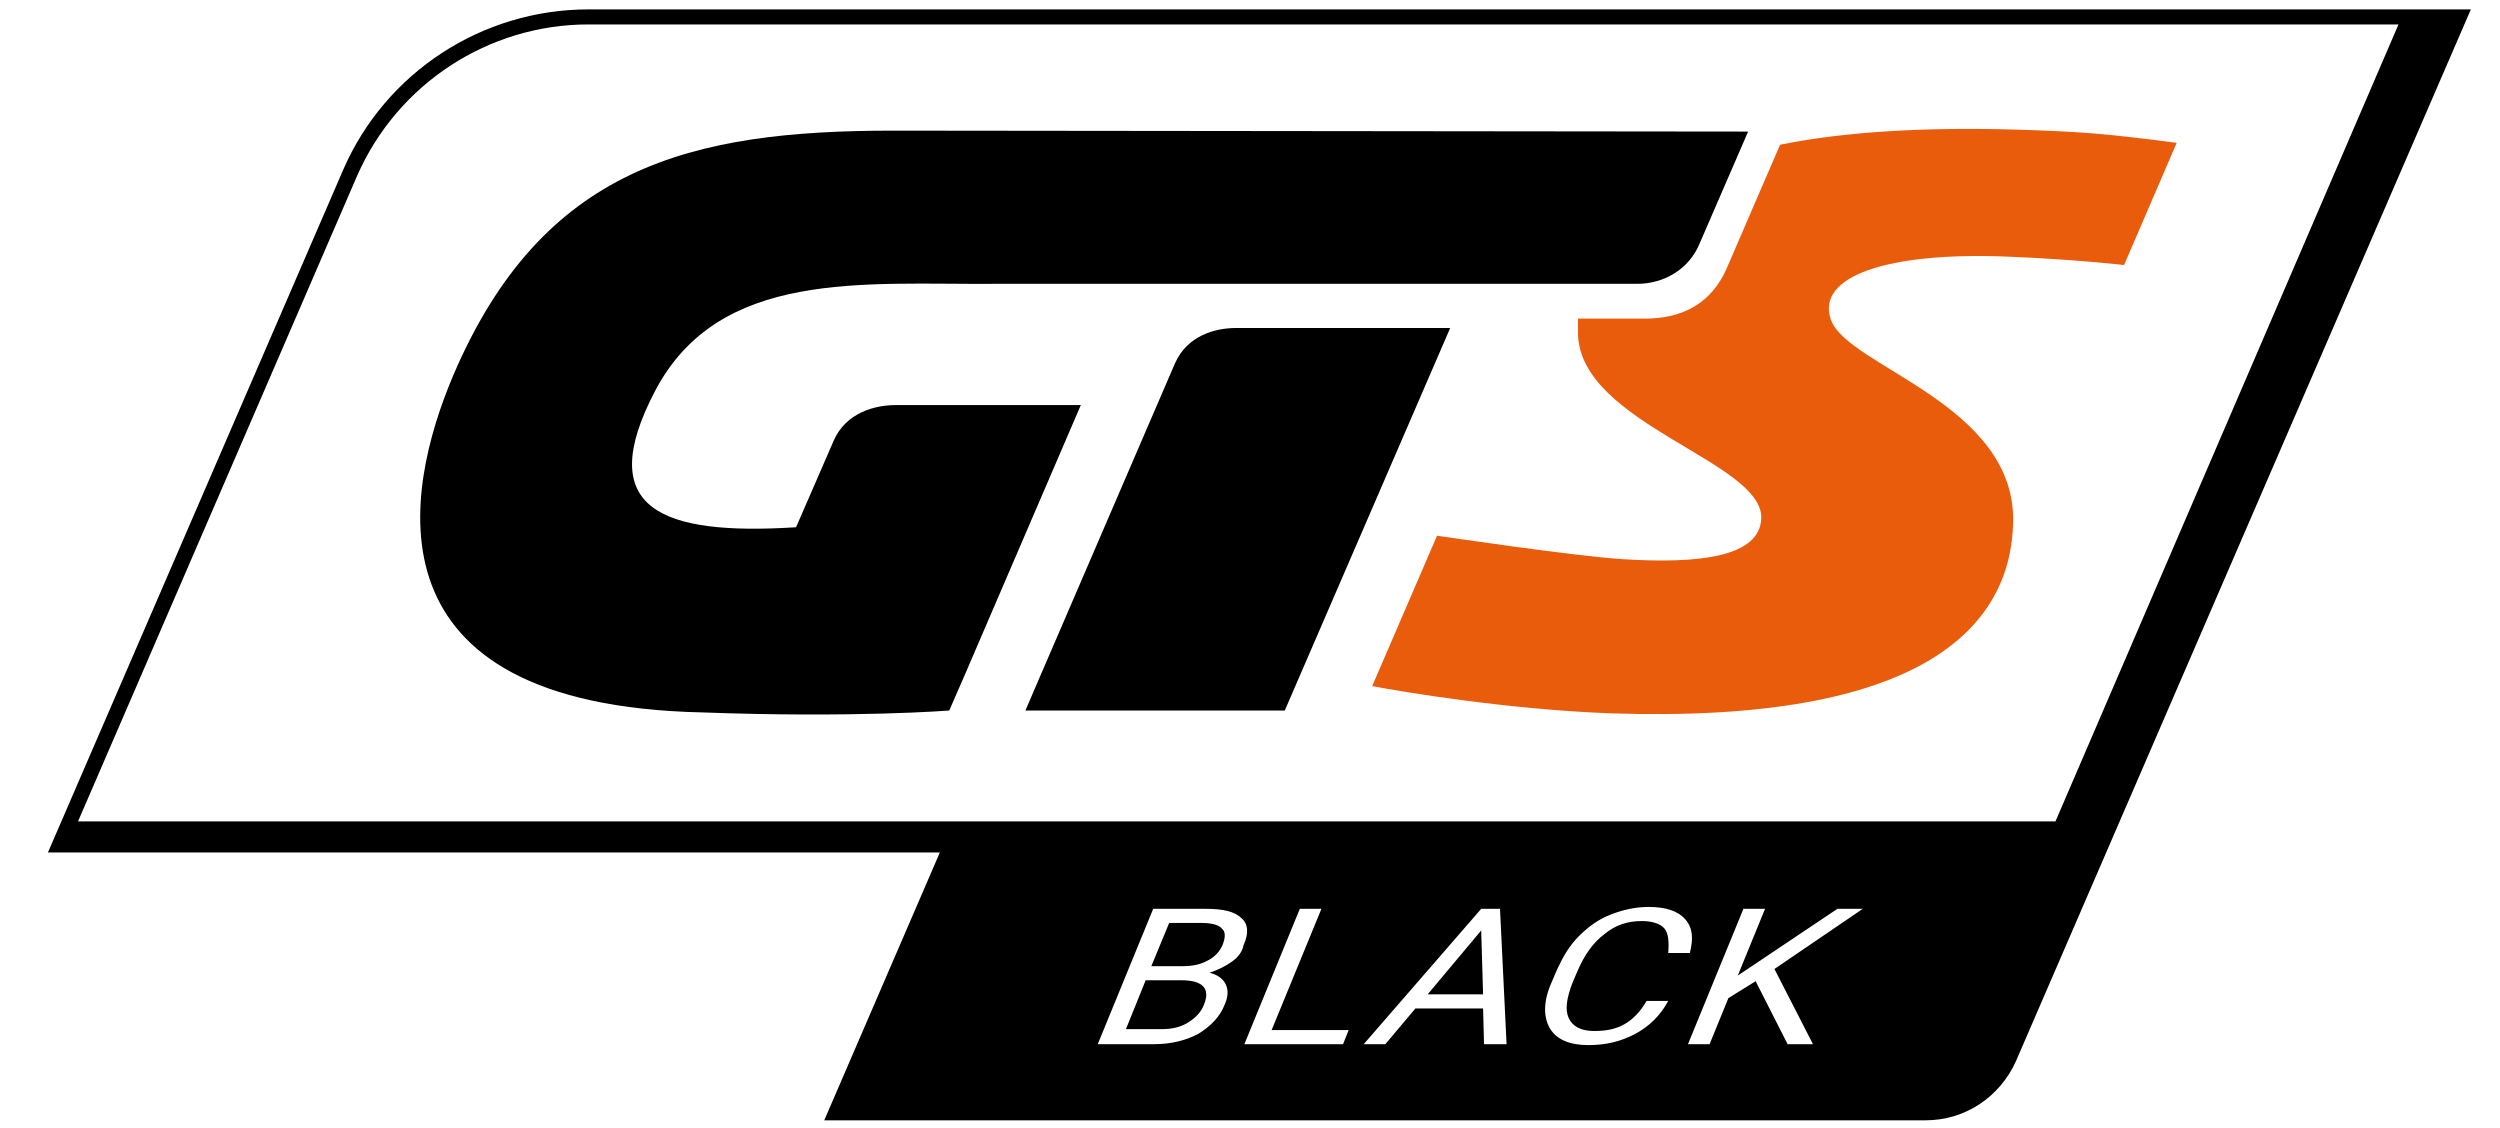
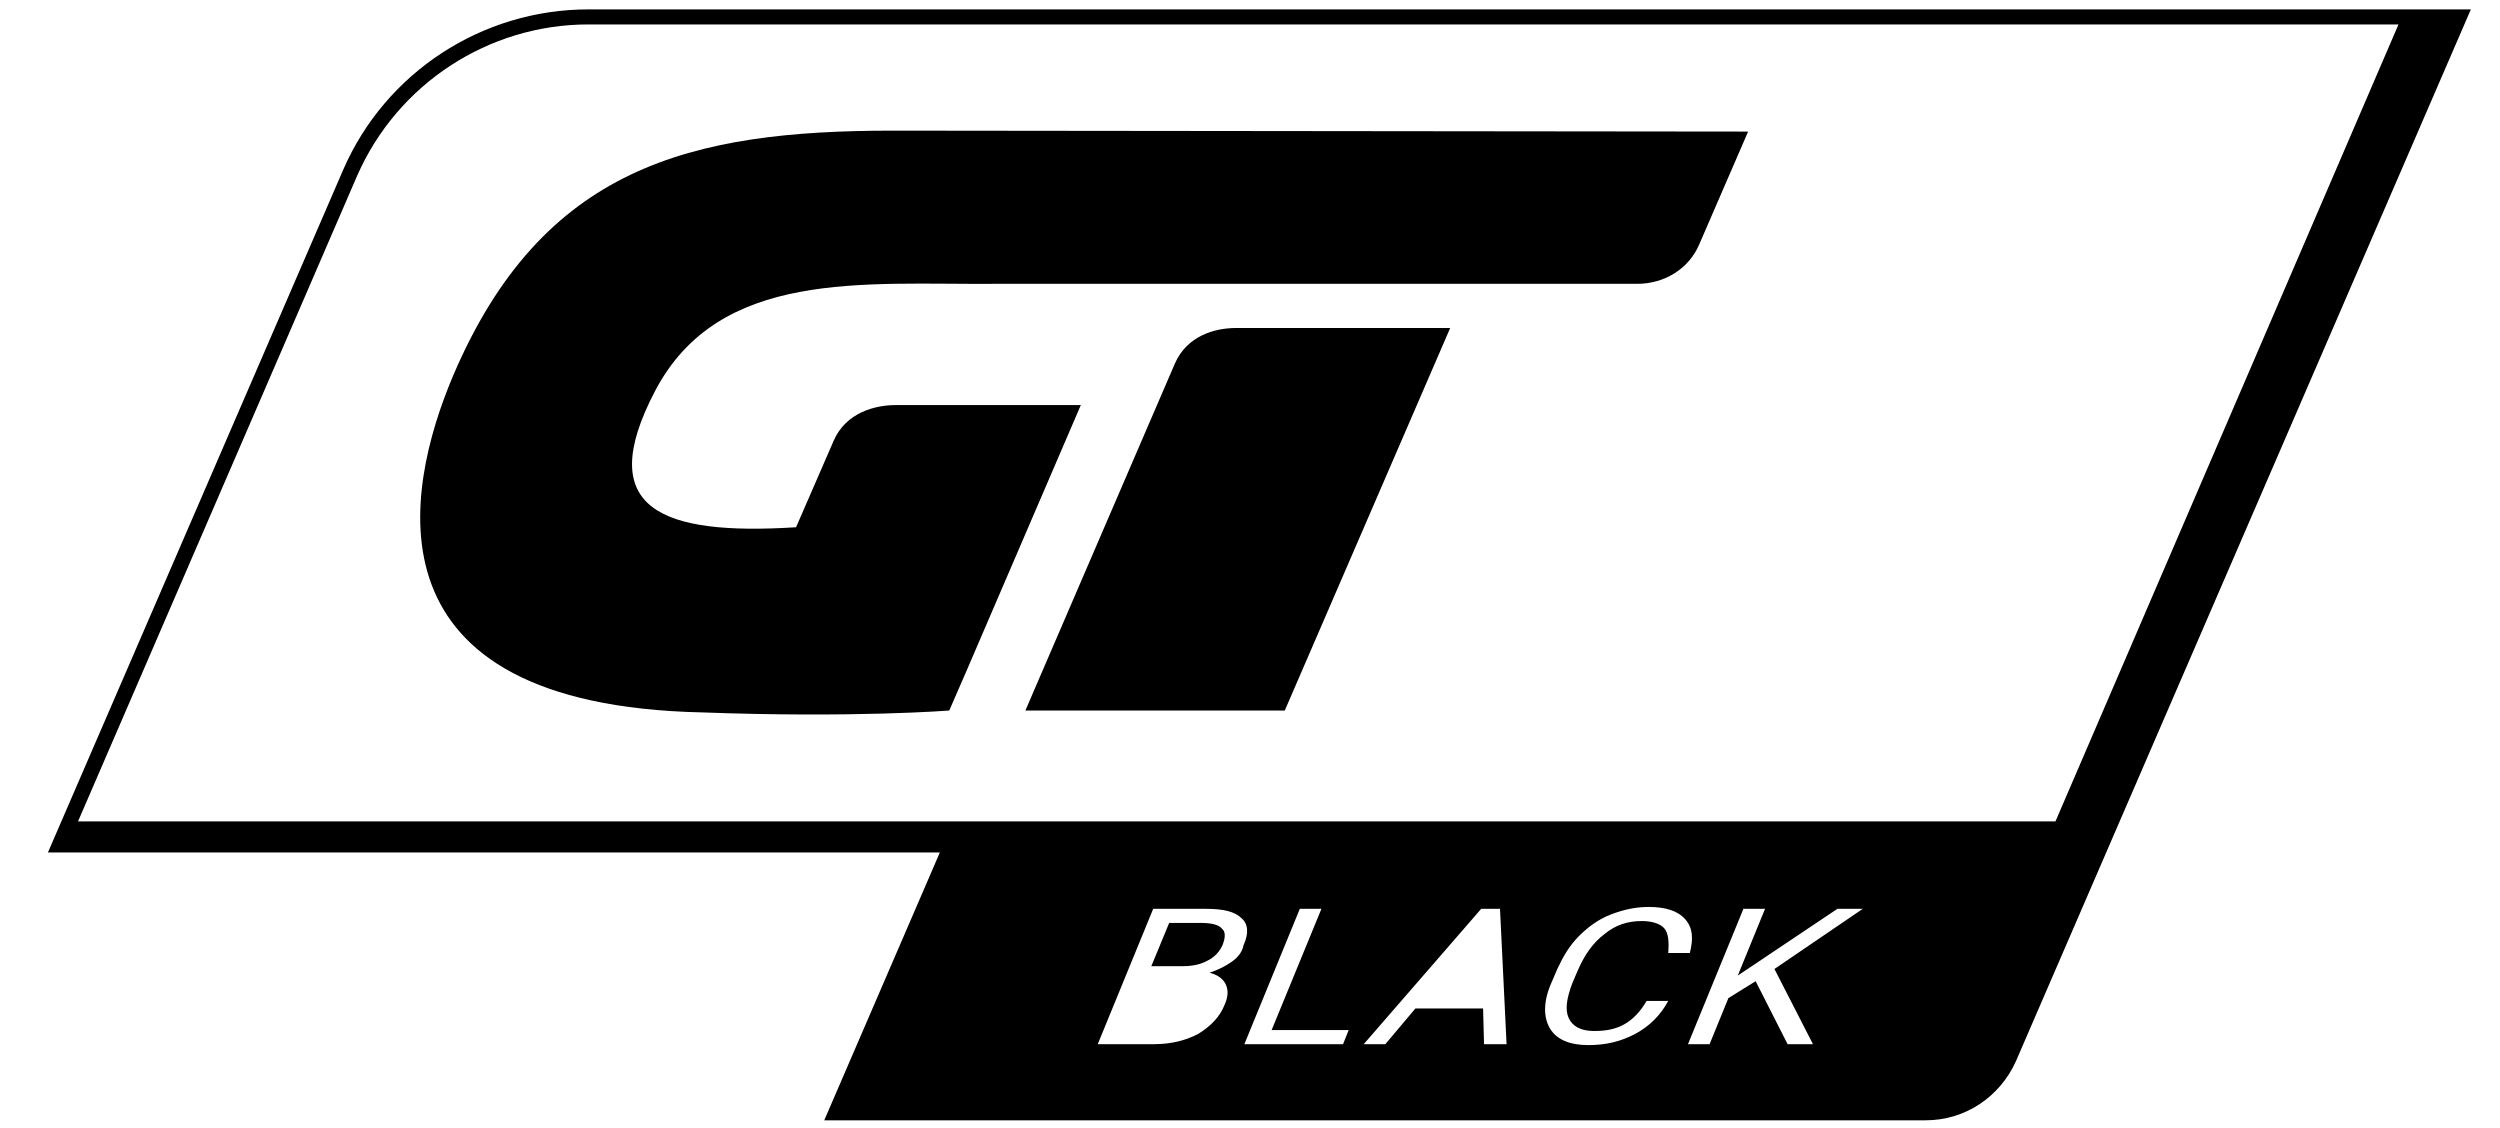
<svg xmlns="http://www.w3.org/2000/svg" xmlns:xlink="http://www.w3.org/1999/xlink" version="1.1" id="Ebene_1" x="0px" y="0px" width="266" height="120" viewBox="0 0 266 120" style="enable-background:new 0 0 266 120;" xml:space="preserve">
  <style type="text/css">
	.st0{clip-path:url(#SVGID_2_);}
	.st1{clip-path:url(#SVGID_4_);}
	.st2{clip-path:url(#SVGID_4_);fill:#E95C0C;}
</style>
  <g id="GTS_Black">
    <g>
      <defs>
        <rect id="SVGID_1_" x="5.1" y="1" width="257.8" height="118.2" />
      </defs>
      <clipPath id="SVGID_2_">
        <use xlink:href="#SVGID_1_" style="overflow:visible;" />
      </clipPath>
-       <polygon class="st0" points="151.9,105.8 157.8,105.8 157.6,99   " />
      <g class="st0">
        <defs>
          <rect id="SVGID_3_" x="5.1" y="1" width="257.8" height="118.2" />
        </defs>
        <clipPath id="SVGID_4_">
          <use xlink:href="#SVGID_3_" style="overflow:visible;" />
        </clipPath>
        <path class="st1" d="M62.6,1C51.3,1,41,7.7,36.5,18.1L5.1,90.7h94.9l-12.3,28.5h117.2c4.2,0,7.9-2.5,9.6-6.3L262.9,1H62.6z      M131.1,102.3c-0.7,0.5-1.5,0.9-2.4,1.2c0.8,0.2,1.4,0.6,1.7,1.2c0.3,0.6,0.3,1.3-0.1,2.2c-0.5,1.3-1.5,2.3-2.8,3.1     c-1.3,0.7-2.9,1.1-4.7,1.1h-6l5.9-14.4h5.6c1.9,0,3.1,0.3,3.8,1c0.7,0.6,0.8,1.6,0.2,2.9C132.2,101.2,131.8,101.8,131.1,102.3      M142.9,111.1h-10.5l5.9-14.4h2.3l-5.3,12.9h8.2L142.9,111.1z M157.9,111.1l-0.1-3.8h-7.2l-3.2,3.8h-2.3l12.5-14.4h2l0.7,14.4     H157.9z M177.1,98.8c-0.4-0.5-1.3-0.8-2.4-0.8c-1.5,0-2.8,0.4-4,1.4c-1.2,0.9-2.1,2.2-2.8,3.8l-0.6,1.4c-0.6,1.6-0.8,2.8-0.4,3.7     c0.4,0.9,1.3,1.4,2.7,1.4c1.3,0,2.3-0.2,3.2-0.7c0.9-0.5,1.7-1.3,2.4-2.5h2.3c-0.8,1.5-2,2.7-3.5,3.5c-1.5,0.8-3.1,1.2-5,1.2     c-2,0-3.4-0.6-4.1-1.8c-0.7-1.2-0.7-2.9,0.2-4.9l0.6-1.4c0.6-1.3,1.3-2.5,2.3-3.5c1-1,2.1-1.8,3.4-2.3c1.3-0.5,2.6-0.8,4-0.8     c1.8,0,3.1,0.4,3.9,1.3c0.8,0.9,0.9,2,0.5,3.6h-2.3C177.6,100.1,177.5,99.3,177.1,98.8 M192.9,111.1h-2.7l-3.4-6.7l-2.9,1.8     l-2,4.9h-2.3l5.9-14.4h2.3l-2.9,7.1l10.6-7.1h2.7l-9.4,6.4L192.9,111.1z M218.7,87.4H8.3L38,18.7C42.3,8.9,52,2.6,62.6,2.6h192.6     L218.7,87.4z" />
        <path class="st1" d="M127.8,98.2h-3.4l-1.9,4.6h3.4c1,0,1.9-0.2,2.6-0.6c0.8-0.4,1.3-1,1.6-1.7c0.3-0.8,0.3-1.4-0.1-1.7     C129.7,98.4,128.9,98.2,127.8,98.2" />
-         <path class="st1" d="M125.7,104.3h-3.8l-2.1,5.2h3.8c1.1,0,2-0.2,2.8-0.7c0.8-0.5,1.4-1.1,1.7-1.9     C128.8,105.2,128,104.3,125.7,104.3" />
-         <path class="st2" d="M213.5,27.3c7.4,0.3,12.5,0.9,12.5,0.9l5.6-13c-7.6-1-10.4-1.2-16.8-1.4c-9.9-0.3-18.5,0.2-25.4,1.6     l-5.7,13.2c-1.5,3.4-4.4,5.4-9,5.3l-6.8,0c0,0.5,0,1.1,0,1.7c0.3,9.5,19.6,13.5,19.5,19.5c-0.1,4.2-6.7,4.9-14.7,4.4     c-5-0.3-19.8-2.5-19.8-2.5l-6.9,16c3.1,0.6,14.5,2.5,25.4,2.9c33.2,1.1,42.6-9.2,42.8-20.4c0.2-12.6-17.7-16.5-19.4-21.5     C193.2,29.4,200.8,26.8,213.5,27.3" />
        <path class="st1" d="M154.3,34.9l-17.6,40.7h-27.6l15.9-36.9c1.3-3,4.3-3.8,6.5-3.8L154.3,34.9z" />
        <path class="st1" d="M95,13.9c-21.5,0-37.3,3.8-46.8,26.1c-5.2,12.3-9.7,35,26.5,35.8c16.2,0.6,26.3-0.2,26.3-0.2l1.7-3.9     L115,43.1l-19.7,0c-2.2,0-5.3,0.8-6.6,3.8l-4,9.2C70.4,57,63.1,54.2,69.7,41.6c6.8-13,22.2-11.3,36.1-11.4l68.4,0     c2.9,0,5.5-1.6,6.6-4.2l5.2-12L95,13.9z" />
      </g>
    </g>
  </g>
</svg>